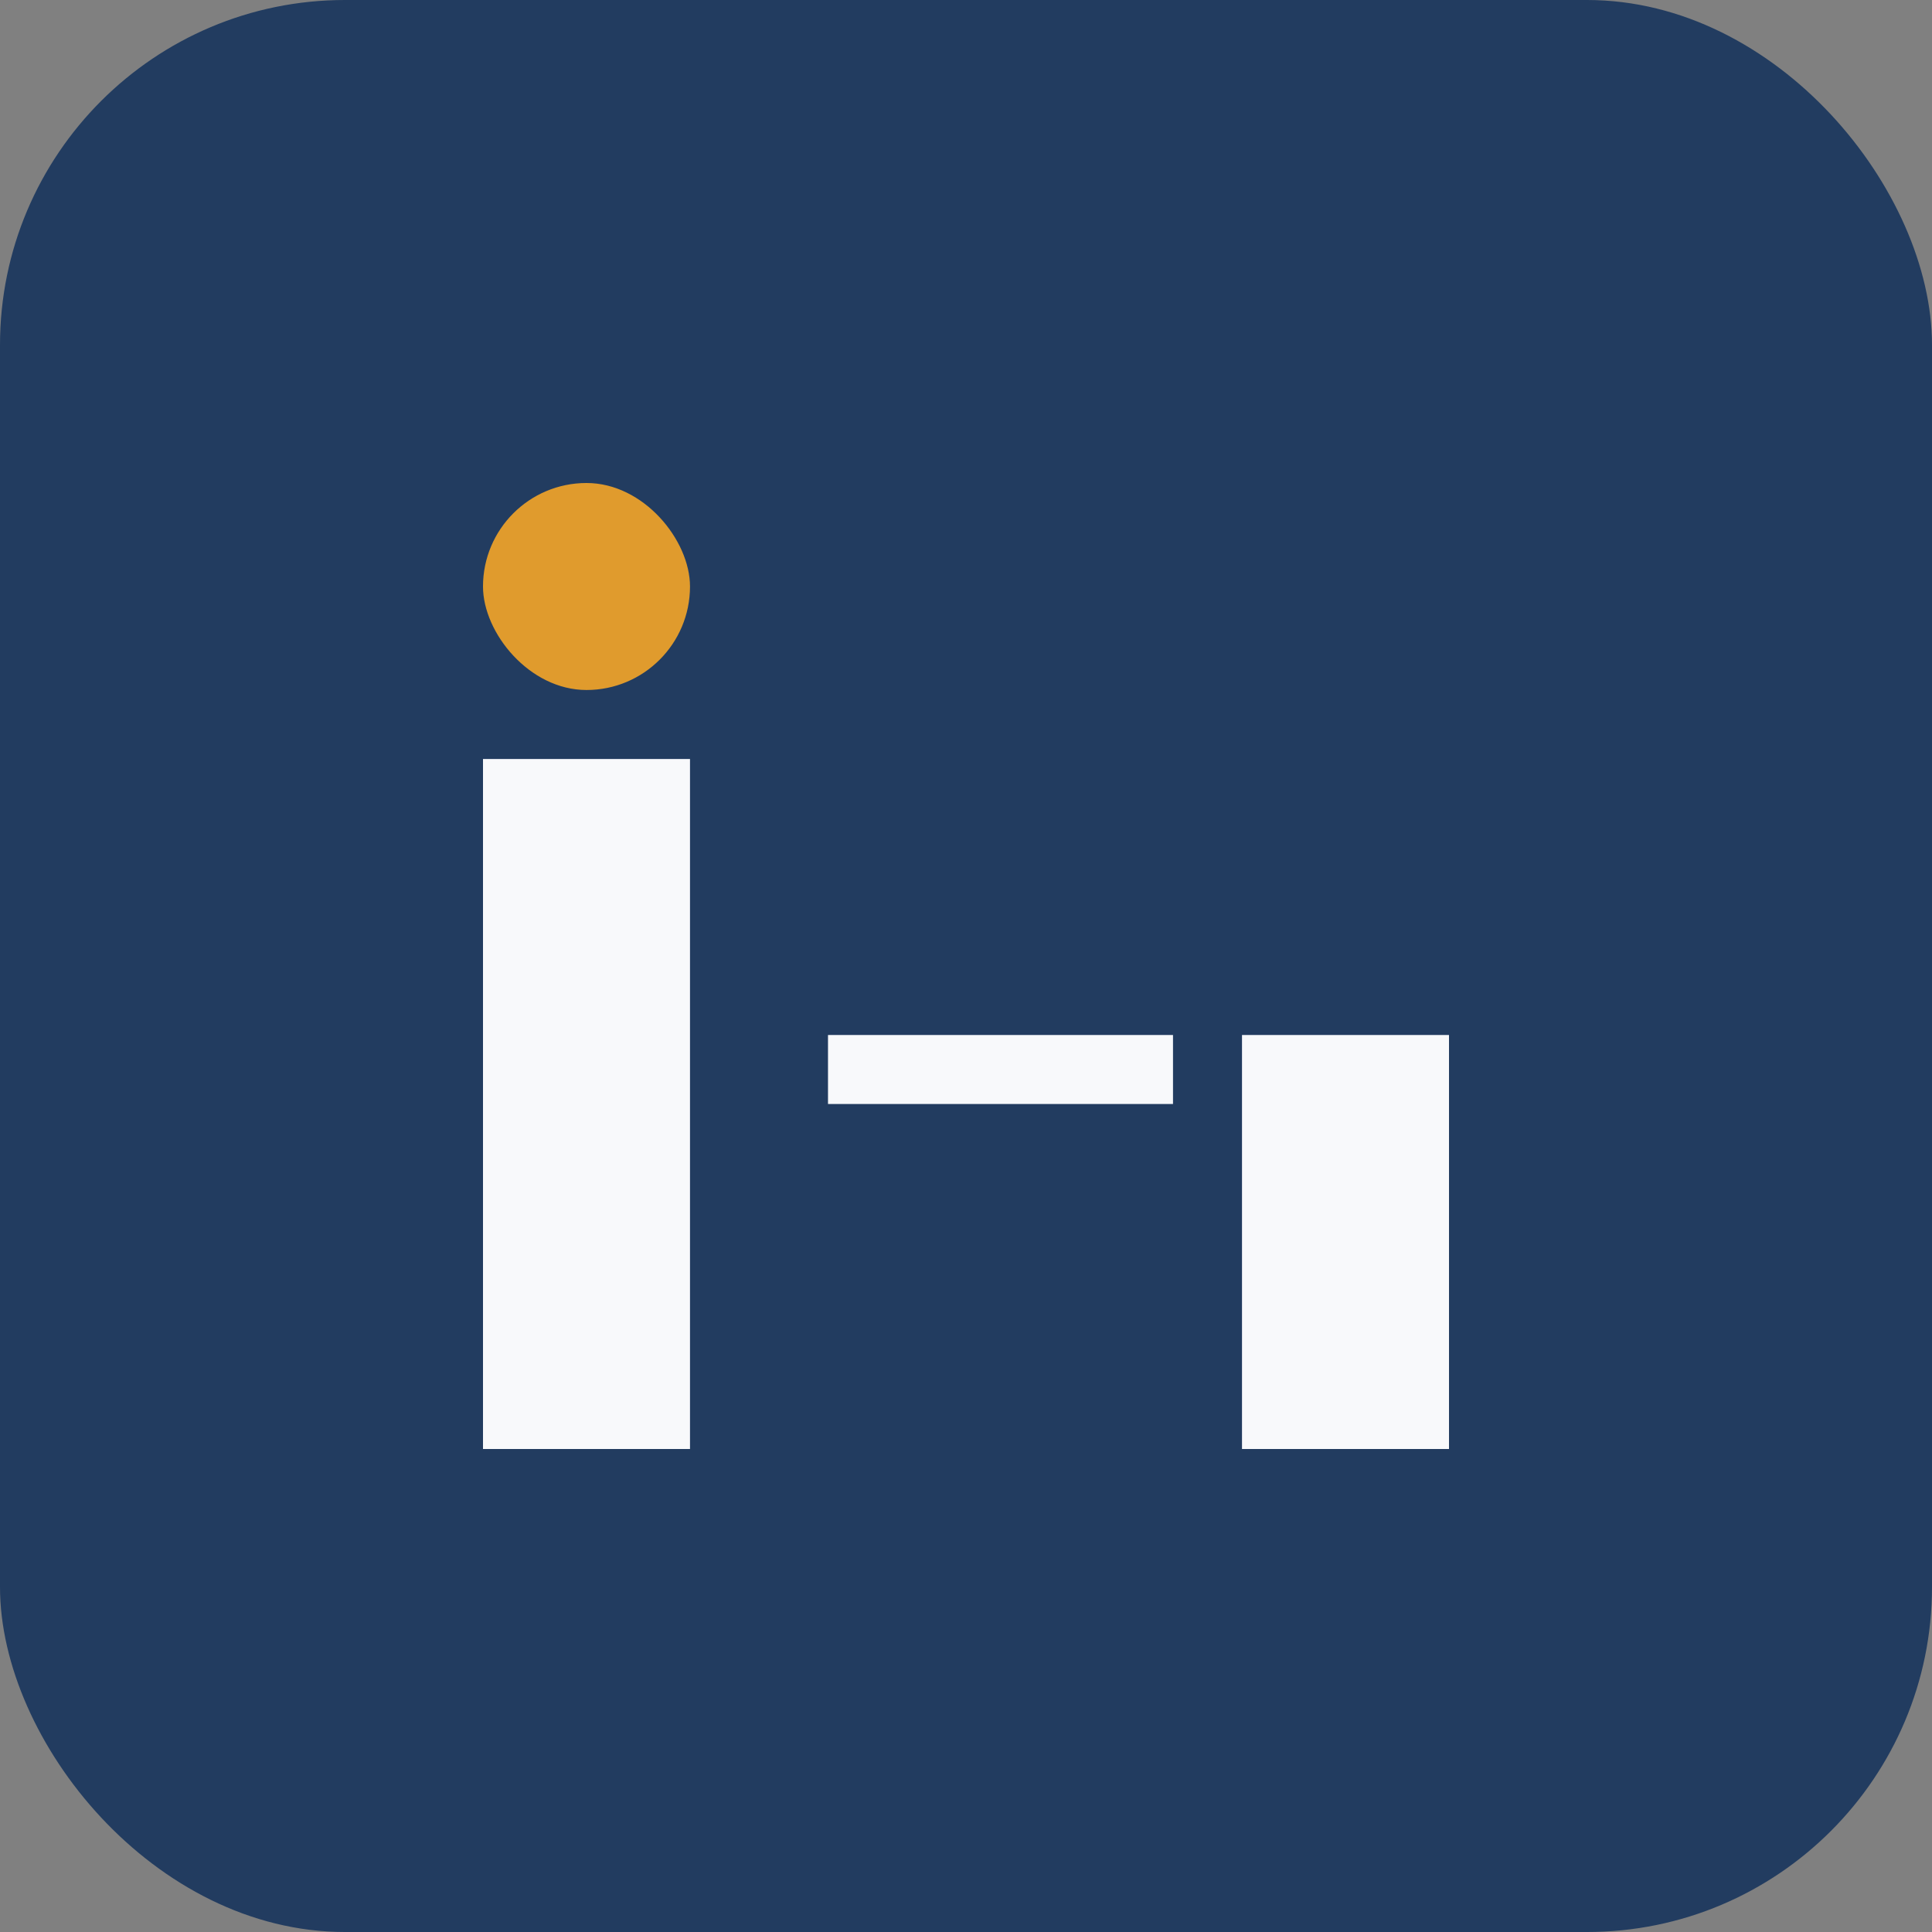
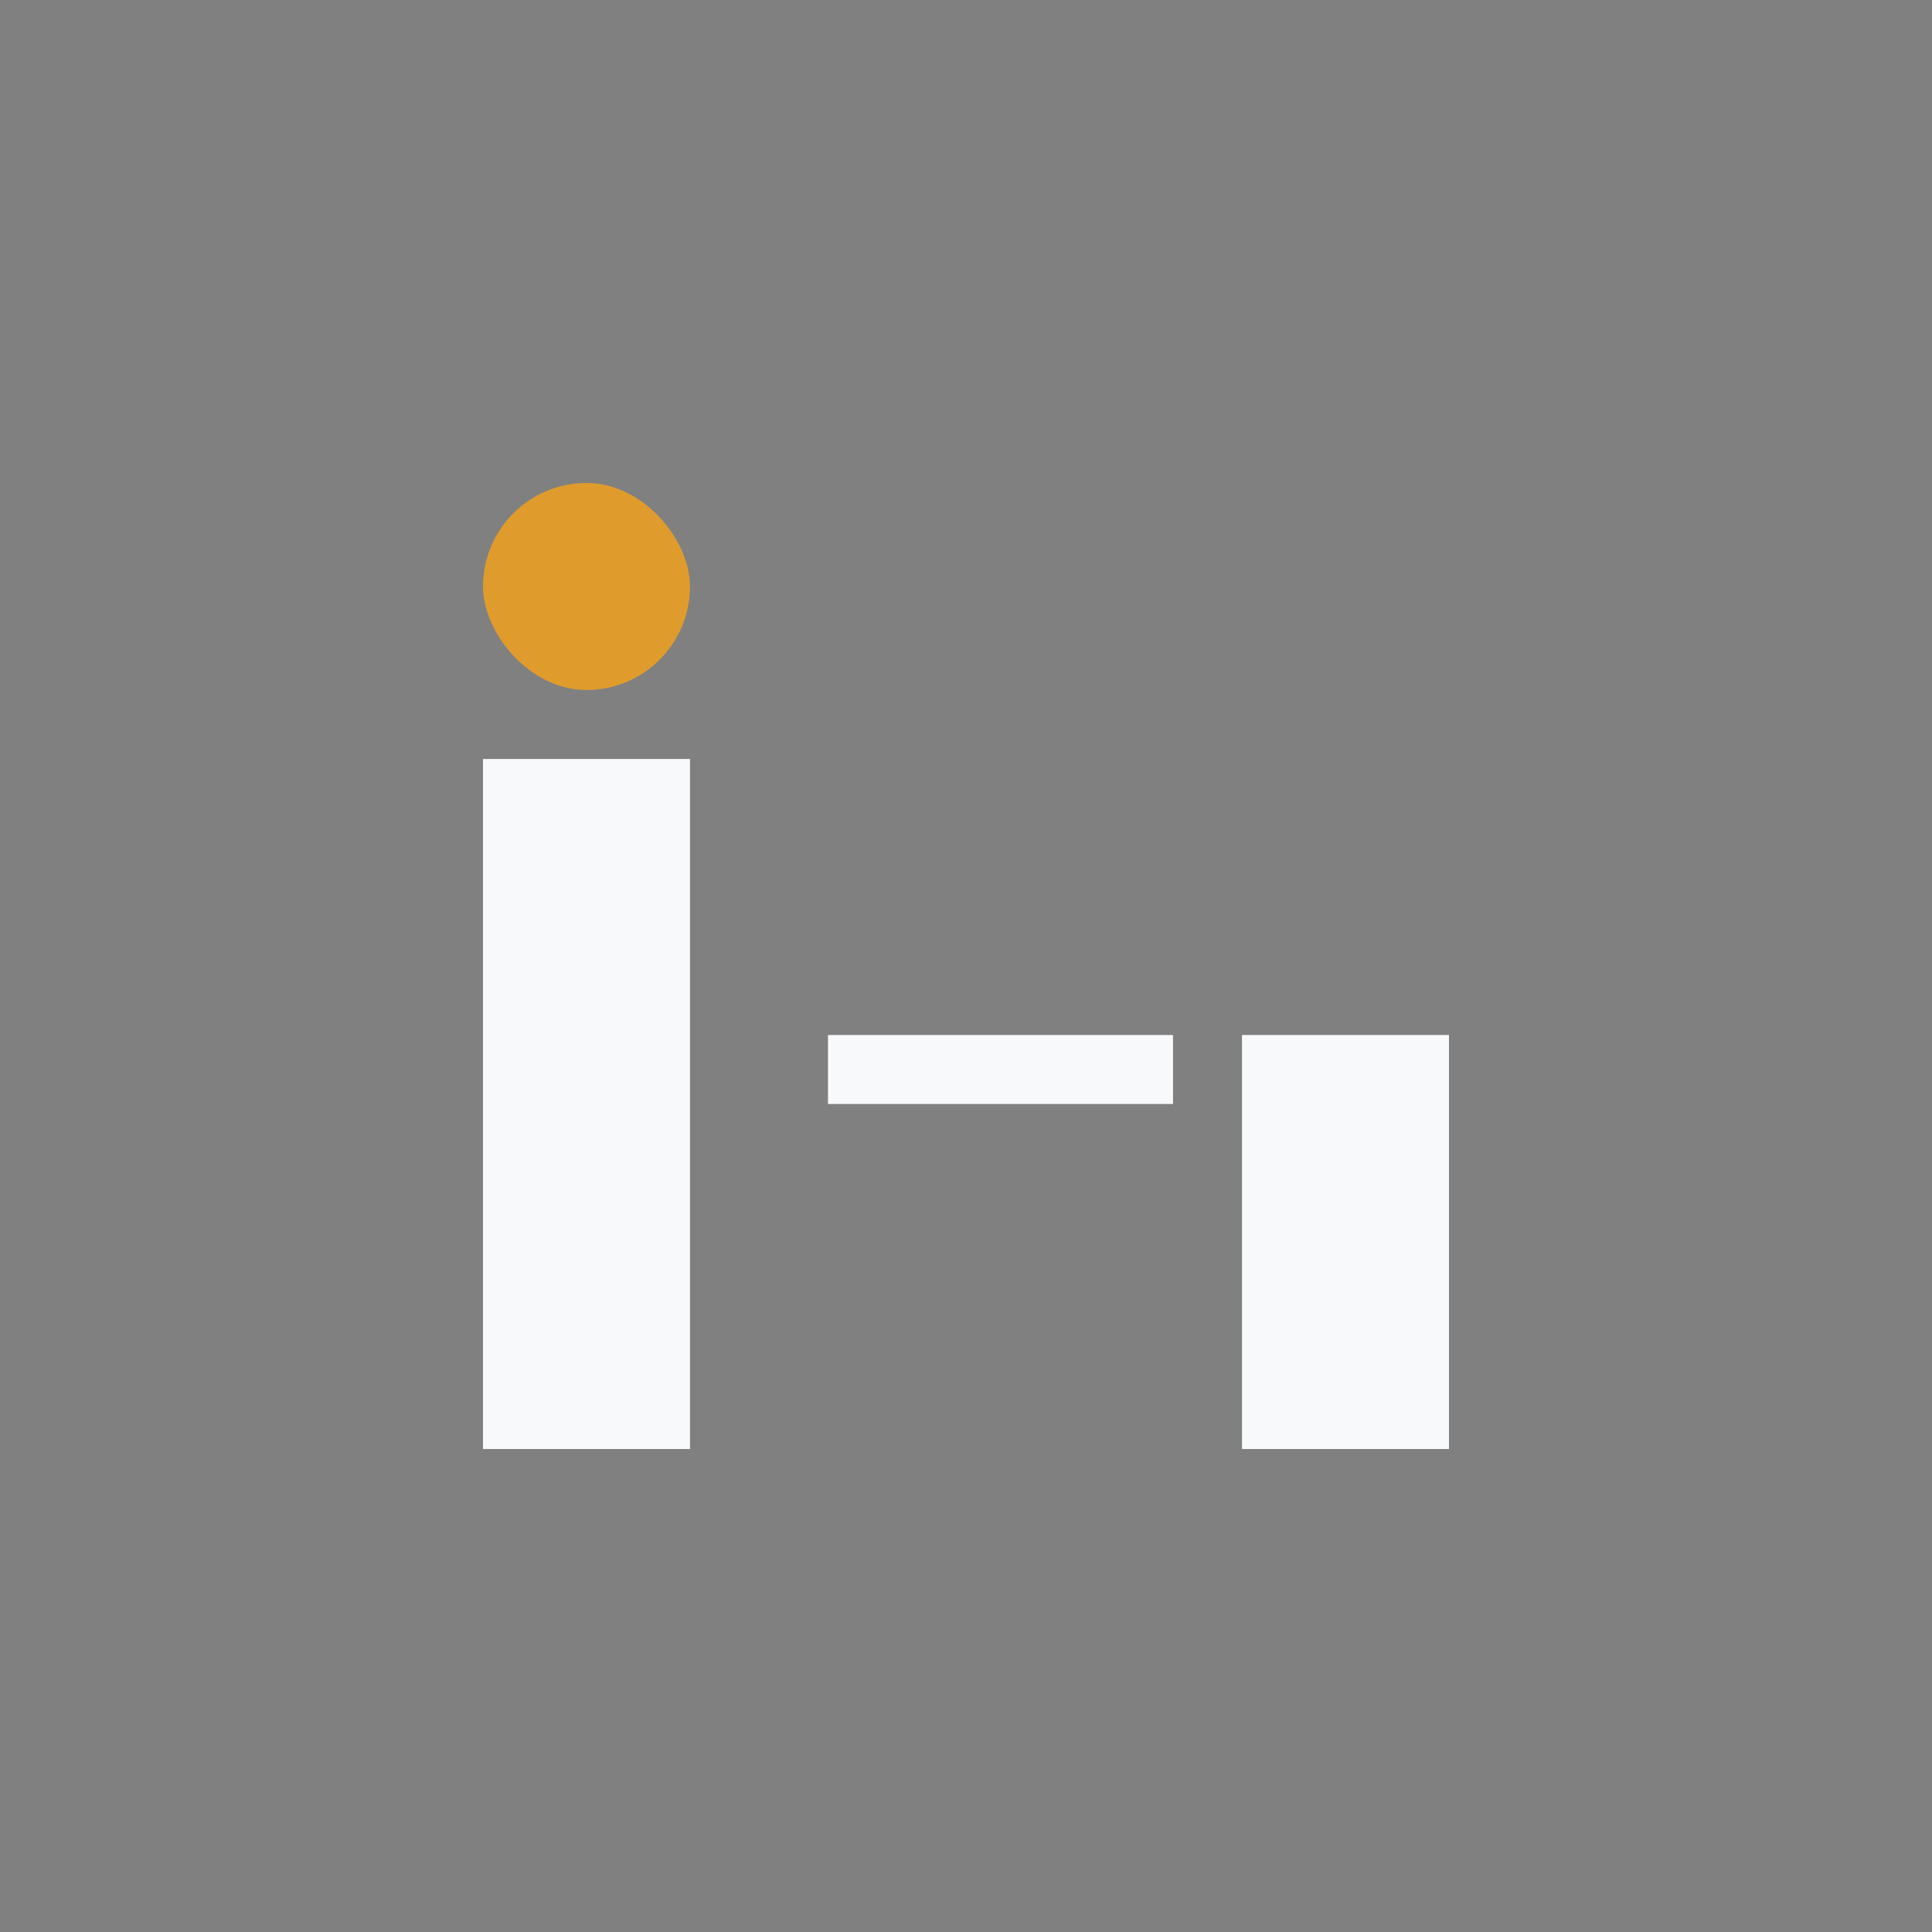
<svg xmlns="http://www.w3.org/2000/svg" width="28" height="28" viewBox="0 0 28 28">
  <rect x="0" y="0" width="28" height="28" fill="#808080" stroke="none" />
-   <rect width="28" height="28" rx="5" fill="#223C60" />
  <rect x="7" y="11" width="3" height="10" fill="#F8F9FB" />
  <rect x="18" y="15" width="3" height="6" fill="#F8F9FB" />
  <rect x="7" y="7" width="3" height="3" rx="1.5" fill="#E09B2D" />
  <rect x="12" y="15" width="5" height="1" fill="#F8F9FB" />
</svg>